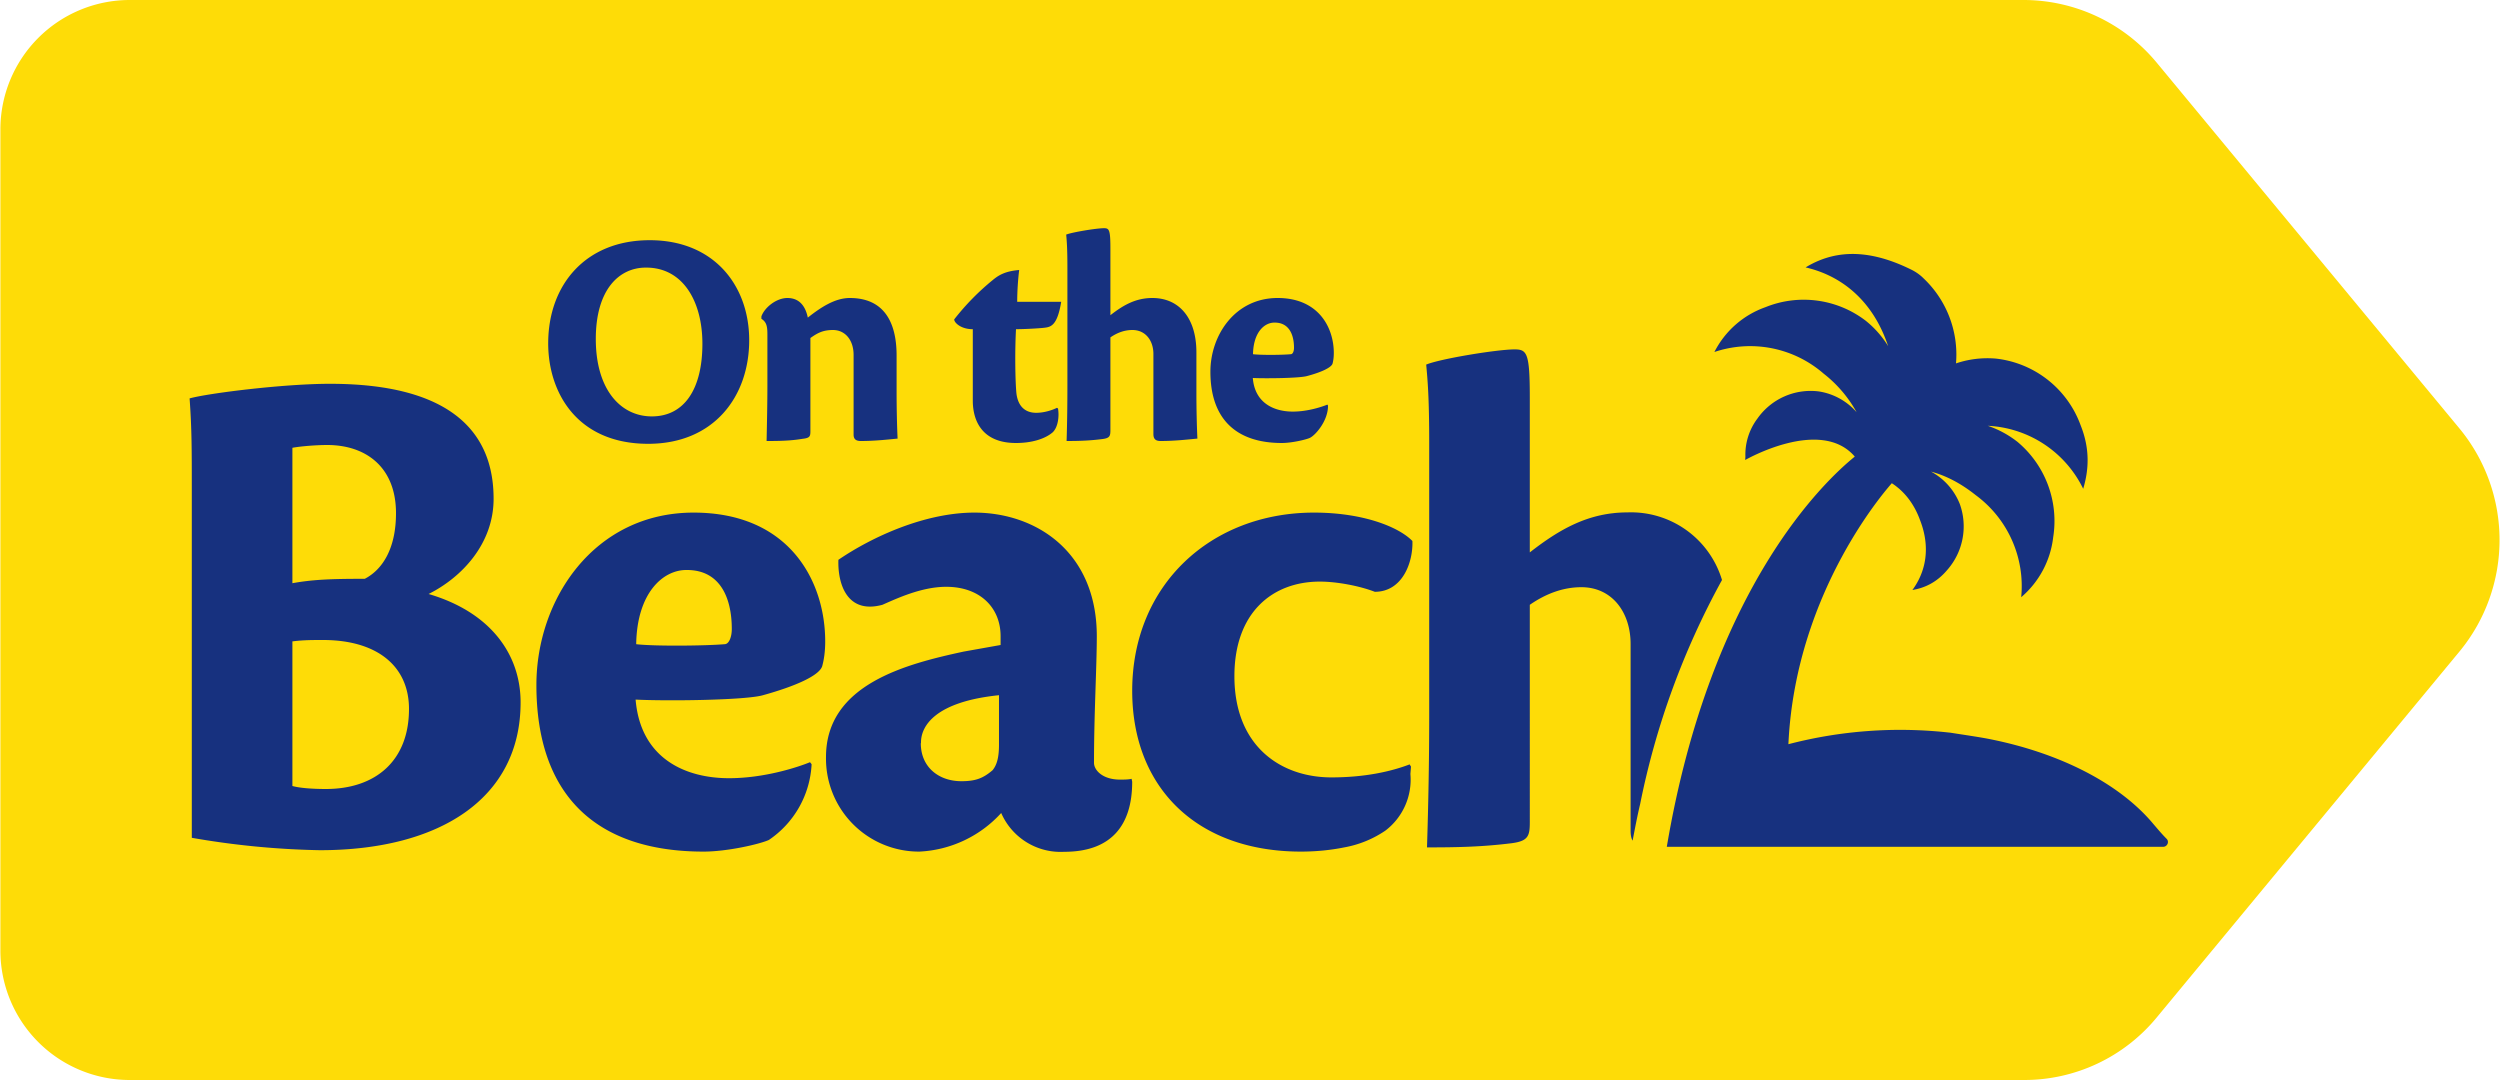
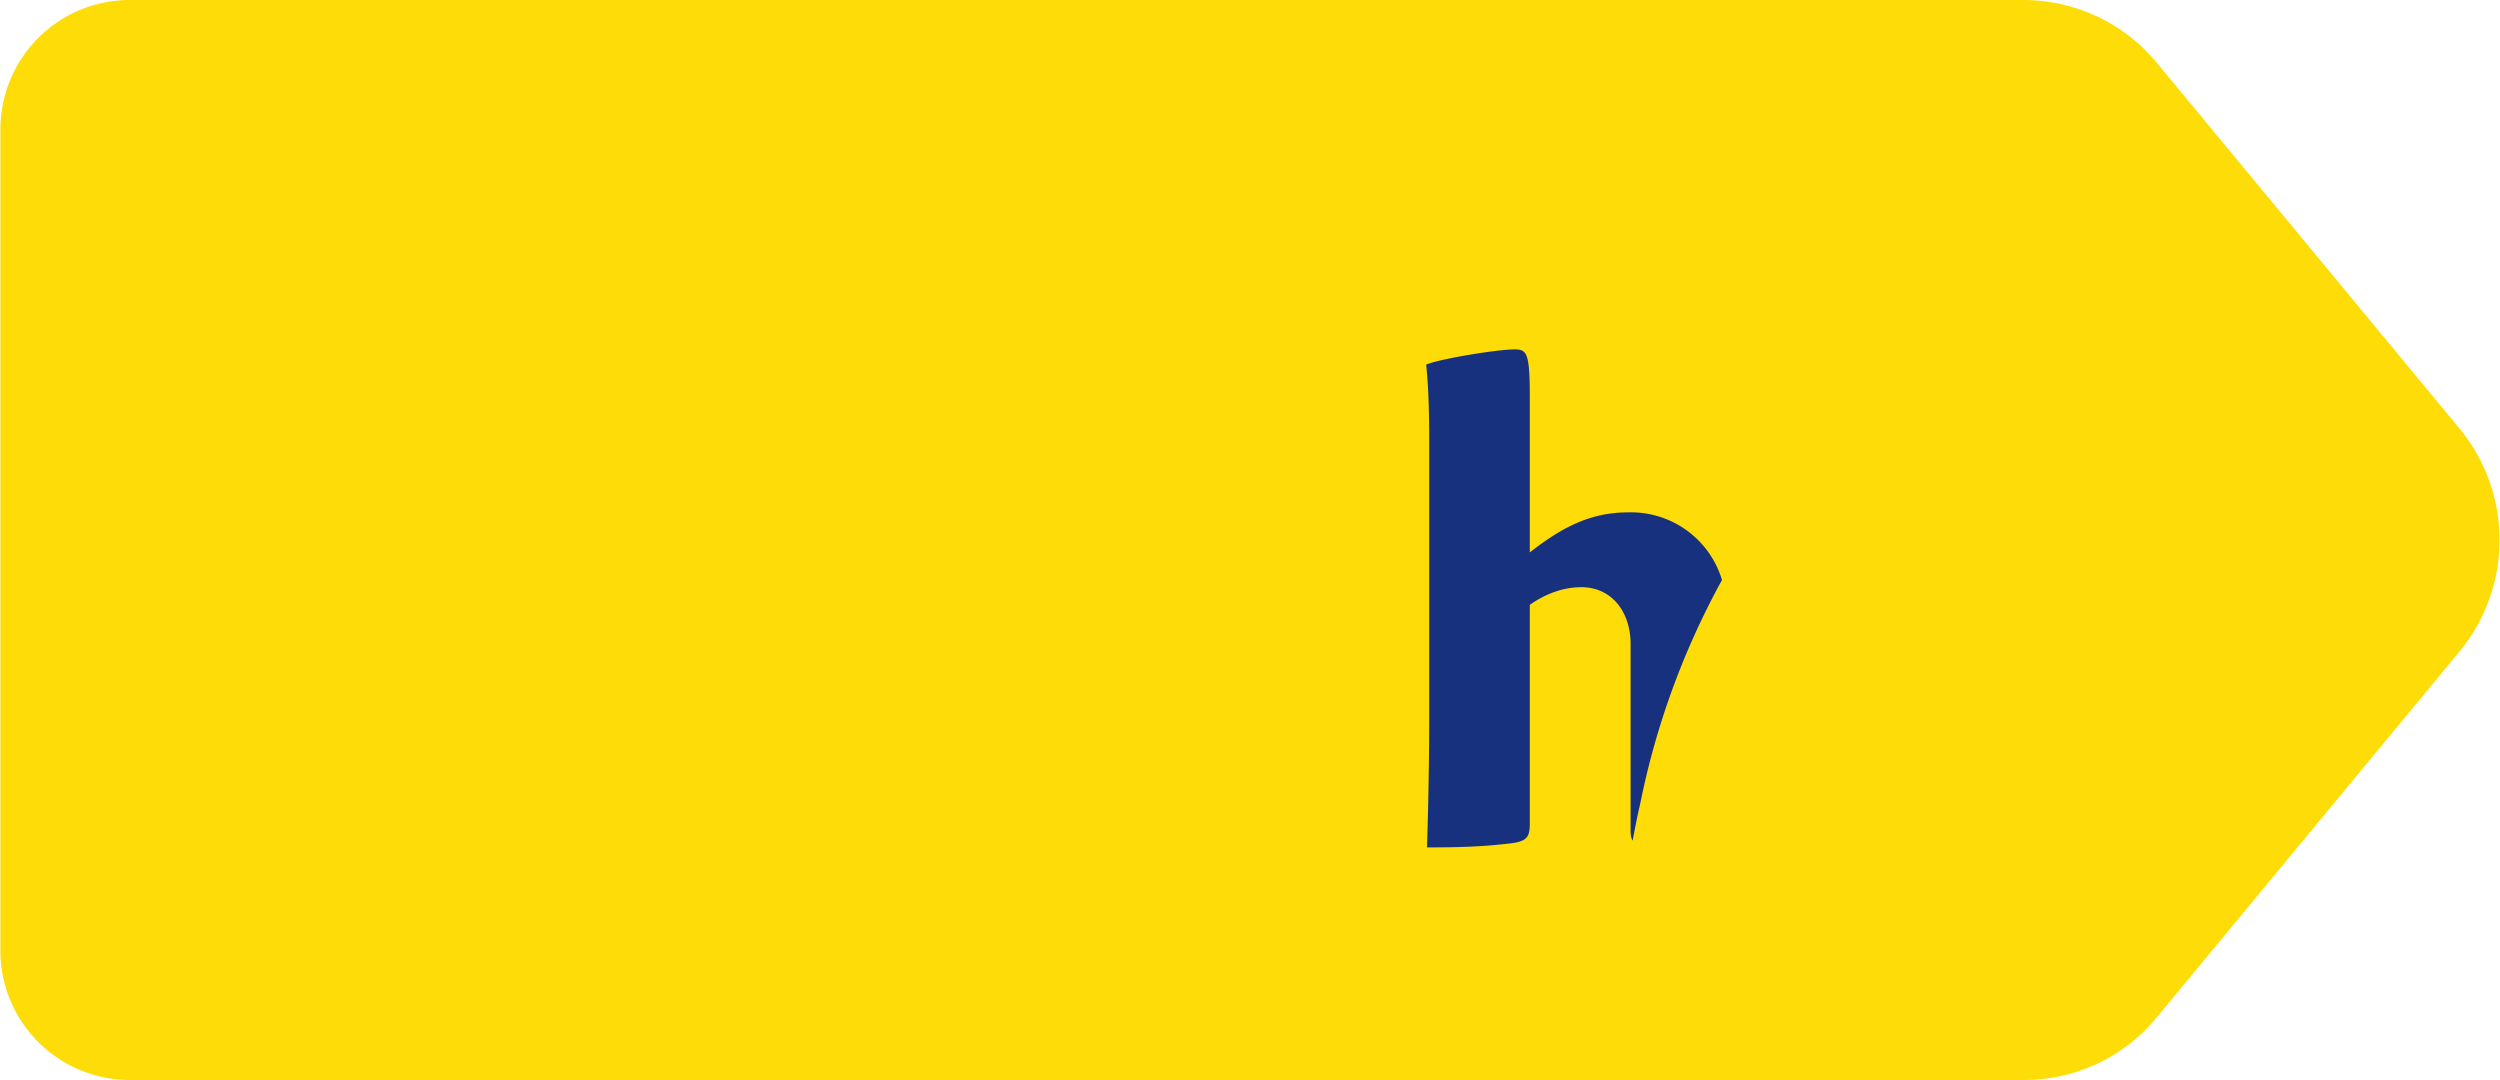
<svg xmlns="http://www.w3.org/2000/svg" width="125" height="54">
  <g>
    <path d="M101.21 54H6.47a6.47 6.47 0 01-6.45-6.48V6.48A6.47 6.47 0 016.47 0h94.7a8.66 8.66 0 016.68 3.15l15.12 18.27a8.76 8.76 0 010 11.16l-15.14 18.3A8.58 8.58 0 01101.2 54" fill="#FEDC07" />
-     <path d="M14.62 39.3c.43.12 1.16.15 1.67.15 2.5 0 4.16-1.42 4.16-4 0-2.15-1.6-3.45-4.3-3.45-.55 0-.99 0-1.53.07v7.24zm0-10.14c1.01-.18 1.88-.22 3.62-.22.9-.47 1.56-1.53 1.56-3.28 0-2.32-1.52-3.41-3.44-3.41-.58 0-1.38.07-1.74.14v6.77zm-5.03-4.7c0-1.96 0-3.02-.11-4.54.94-.26 4.7-.73 7.02-.73 7.06 0 8.18 3.31 8.18 5.75 0 2.25-1.59 3.93-3.25 4.76 3.1.91 4.6 3.02 4.6 5.42 0 4.84-4.1 7.39-10.03 7.39a41.2 41.2 0 01-6.41-.62V24.46zm24.72 4.04c-1.15 0-2.46 1.13-2.5 3.71.95.11 3.48.08 4.42 0 .22 0 .36-.36.36-.76 0-1.6-.61-2.95-2.24-2.95h-.04zm6.27 9.72A4.86 4.86 0 0138.44 42c-.5.22-2.1.58-3.26.58-5.4 0-8.36-2.84-8.36-8.33 0-4.3 2.9-8.62 7.86-8.62 4.81 0 6.58 3.45 6.58 6.44 0 .54-.07.94-.14 1.2-.1.5-1.38 1.05-2.97 1.49-.87.25-4.74.3-6.37.22.25 2.98 2.53 3.93 4.67 3.93 1.77 0 3.44-.55 4.05-.8l.08.1zm5.46-1.06c0 1.2.9 1.9 2.03 1.9.72 0 1.09-.15 1.56-.55.21-.26.32-.62.32-1.28v-2.47c-3.22.33-3.9 1.56-3.9 2.36v.04zm10.57 1.93c0 2.18-1.05 3.5-3.4 3.5a3.24 3.24 0 01-3.15-1.94 5.91 5.91 0 01-4.09 1.93 4.65 4.65 0 01-4.67-4.73c0-3.64 4.02-4.65 6.88-5.27l1.85-.33v-.44c0-1.42-1.02-2.47-2.72-2.47-1.23 0-2.46.58-3.19.9-1.77.48-2.24-1.05-2.2-2.25 1.7-1.16 4.34-2.36 6.8-2.36 3.08 0 6.12 1.96 6.12 6.18 0 1.5-.14 3.9-.14 6.33 0 .37.43.84 1.3.84.18 0 .43 0 .58-.04l.03.15zM32.29 13.38c-1.33 0-2.5 1.09-2.5 3.57 0 2.54 1.25 3.87 2.8 3.87 1.62 0 2.53-1.36 2.53-3.63 0-2.12-.97-3.81-2.81-3.81h-.02zm.2-1.37c3.22 0 4.97 2.28 4.97 5 0 2.82-1.77 5.18-5.05 5.18-3.57 0-5-2.58-5-5.02 0-2.94 1.88-5.16 5.07-5.16h.01zm10.19 5.74c0-.77-.44-1.25-1.03-1.25-.53 0-.8.17-1.13.4v4.66c0 .26-.03.34-.39.38-.6.1-1.14.11-1.8.11.02-.95.04-1.91.04-2.8v-2.53c0-.42-.05-.62-.3-.78v-.12c.16-.45.75-.92 1.3-.92.65 0 .92.48 1.02.98.67-.53 1.37-.98 2.1-.98 2.07 0 2.34 1.77 2.34 2.88v1.83c0 .78.02 1.71.05 2.32-.35.03-1.07.12-1.84.12-.25 0-.36-.1-.36-.32v-3.98m10.22 2.67c.07.4 0 .95-.27 1.2-.4.34-1.07.53-1.83.53-1.67 0-2.16-1.08-2.16-2.12v-3.57c-.6 0-.93-.33-.93-.49A12.3 12.3 0 0149.64 14c.28-.23.6-.44 1.32-.5-.06.45-.1 1.1-.1 1.59h2.2c-.2 1.23-.54 1.26-.86 1.3-.27.03-.98.07-1.4.07-.06 1.11-.04 2.56.02 3.2.08.68.46.98.99.98.46 0 .88-.17 1.04-.25l.04.03m2.63-4.66c.64-.5 1.26-.86 2.1-.86 1.32 0 2.2.98 2.2 2.72v2.05c0 .72.02 1.65.05 2.26-.36.03-1.07.12-1.84.12-.25 0-.36-.1-.36-.35v-4c0-.68-.4-1.2-1.05-1.2-.37 0-.74.12-1.1.37v4.63c0 .3-.03.4-.38.45-.62.08-1.13.1-1.81.1.03-.96.04-1.9.04-2.79v-5.88c0-.95-.03-1.32-.06-1.65.3-.12 1.52-.32 1.89-.32.26 0 .32.08.32 1.02v3.32m8.2.38c-.5 0-1.05.48-1.07 1.58.4.05 1.49.04 1.89 0 .1 0 .16-.15.16-.32 0-.69-.27-1.26-.96-1.26h-.02zm2.68 4.15c.01.76-.64 1.5-.92 1.62-.21.09-.9.25-1.39.25-2.3 0-3.57-1.22-3.57-3.56 0-1.84 1.24-3.69 3.36-3.69 2.05 0 2.81 1.48 2.81 2.75 0 .24-.03.4-.06.52-.05.21-.59.45-1.27.63-.37.11-2.03.13-2.72.1.1 1.27 1.08 1.68 2 1.68.75 0 1.46-.24 1.73-.35l.03.05zm4.15 18.05l-.07-.11c-.94.36-2.25.65-3.91.65-2.5 0-4.85-1.53-4.85-5.06 0-3.2 1.92-4.73 4.27-4.73.87 0 2 .22 2.75.51 1.41 0 1.92-1.52 1.88-2.54-.68-.7-2.46-1.42-4.92-1.42-5.14 0-9.09 3.6-9.09 8.91 0 4.84 3.23 8.04 8.44 8.04.73 0 1.47-.07 2.16-.21a5.33 5.33 0 002.06-.84 3.2 3.2 0 001.25-2.83l.03-.37m37.11 2.86c-1.69-2.02-4.68-3.56-8.3-4.26-.6-.11-1.24-.2-1.87-.3h-.02a22.18 22.18 0 00-8.05.58c.36-7.83 5.17-13.03 5.17-13.05.6.39 1.1.99 1.41 1.84.54 1.38.29 2.59-.38 3.5.6-.1 1.21-.37 1.74-1a3.3 3.3 0 00.63-3.3 3.16 3.16 0 00-1.44-1.62c.75.2 1.5.59 2.24 1.18a5.65 5.65 0 012.27 5.1 4.64 4.64 0 001.6-3 5.16 5.16 0 00-1.79-4.77 5.01 5.01 0 00-1.48-.8 5.6 5.6 0 014.77 3.15c.28-.94.35-1.98-.13-3.18a5.11 5.11 0 00-4.23-3.33c-.7-.06-1.38.03-2 .24a5.25 5.25 0 00-1.63-4.26c-.18-.18-.4-.33-.63-.44-2.34-1.15-3.99-.87-5.26-.1 1.74.4 3.3 1.59 4.08 3.8l.05.14c-.29-.47-.66-.9-1.12-1.27a5.1 5.1 0 00-5.02-.68 4.57 4.57 0 00-2.55 2.24 5.6 5.6 0 015.46 1.08 6.35 6.35 0 011.65 1.93 3.14 3.14 0 00-1.9-1.04 3.25 3.25 0 00-3.06 1.36 3 3 0 00-.6 1.9l-.01.17s3.77-2.17 5.48-.17c-1.44 1.16-7.2 6.5-9.4 19.51h24.82c.2 0 .32-.25.17-.4-.22-.22-.44-.48-.67-.75" fill="#17317F" />
    <path d="M81.63 42.04c.12-.64.24-1.26.38-1.85A39.22 39.22 0 0186.1 29a4.75 4.75 0 00-4.72-3.38c-1.95 0-3.4.84-4.89 2v-7.75c0-2.22-.14-2.4-.76-2.4-.87 0-3.73.47-4.42.76.07.77.15 1.64.15 3.86v13.77c0 2.07-.04 4.3-.11 6.51 1.6 0 2.79-.03 4.24-.21.83-.11.9-.37.9-1.06V30.24c.84-.58 1.7-.88 2.58-.88 1.52 0 2.46 1.24 2.46 2.84v9.33c0 .22.03.38.1.5" fill="#17317F" />
  </g>
</svg>